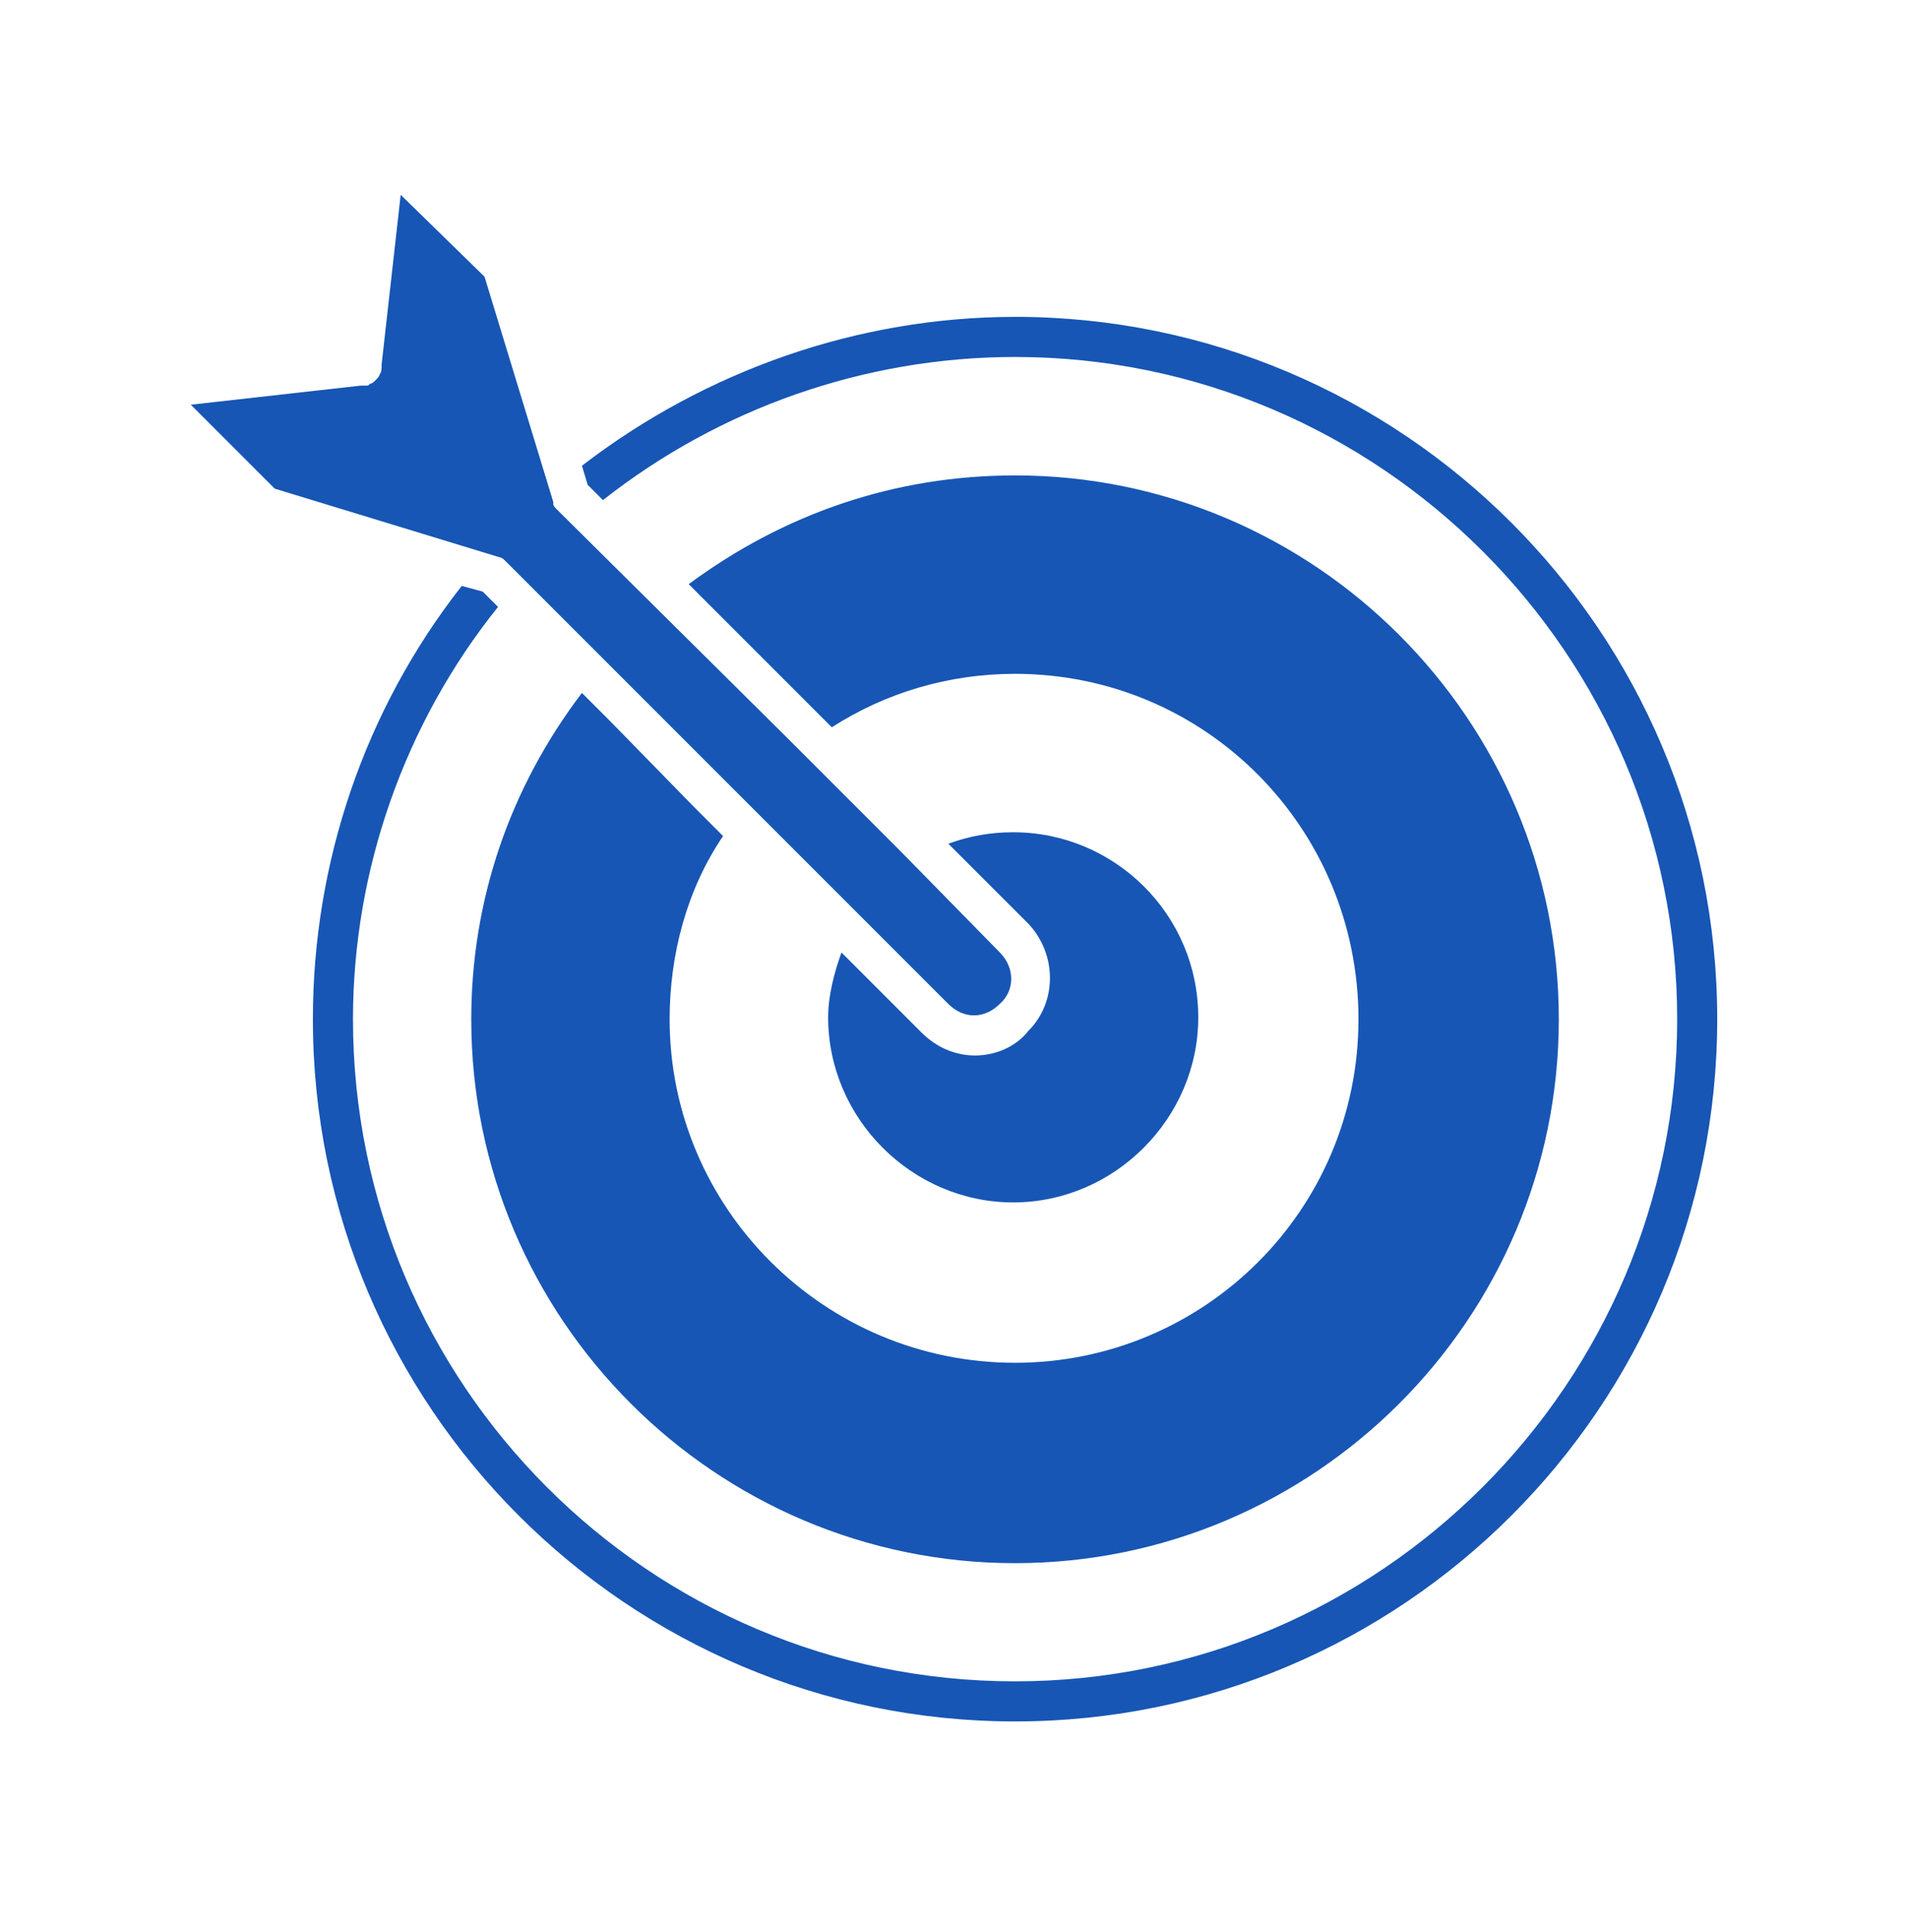
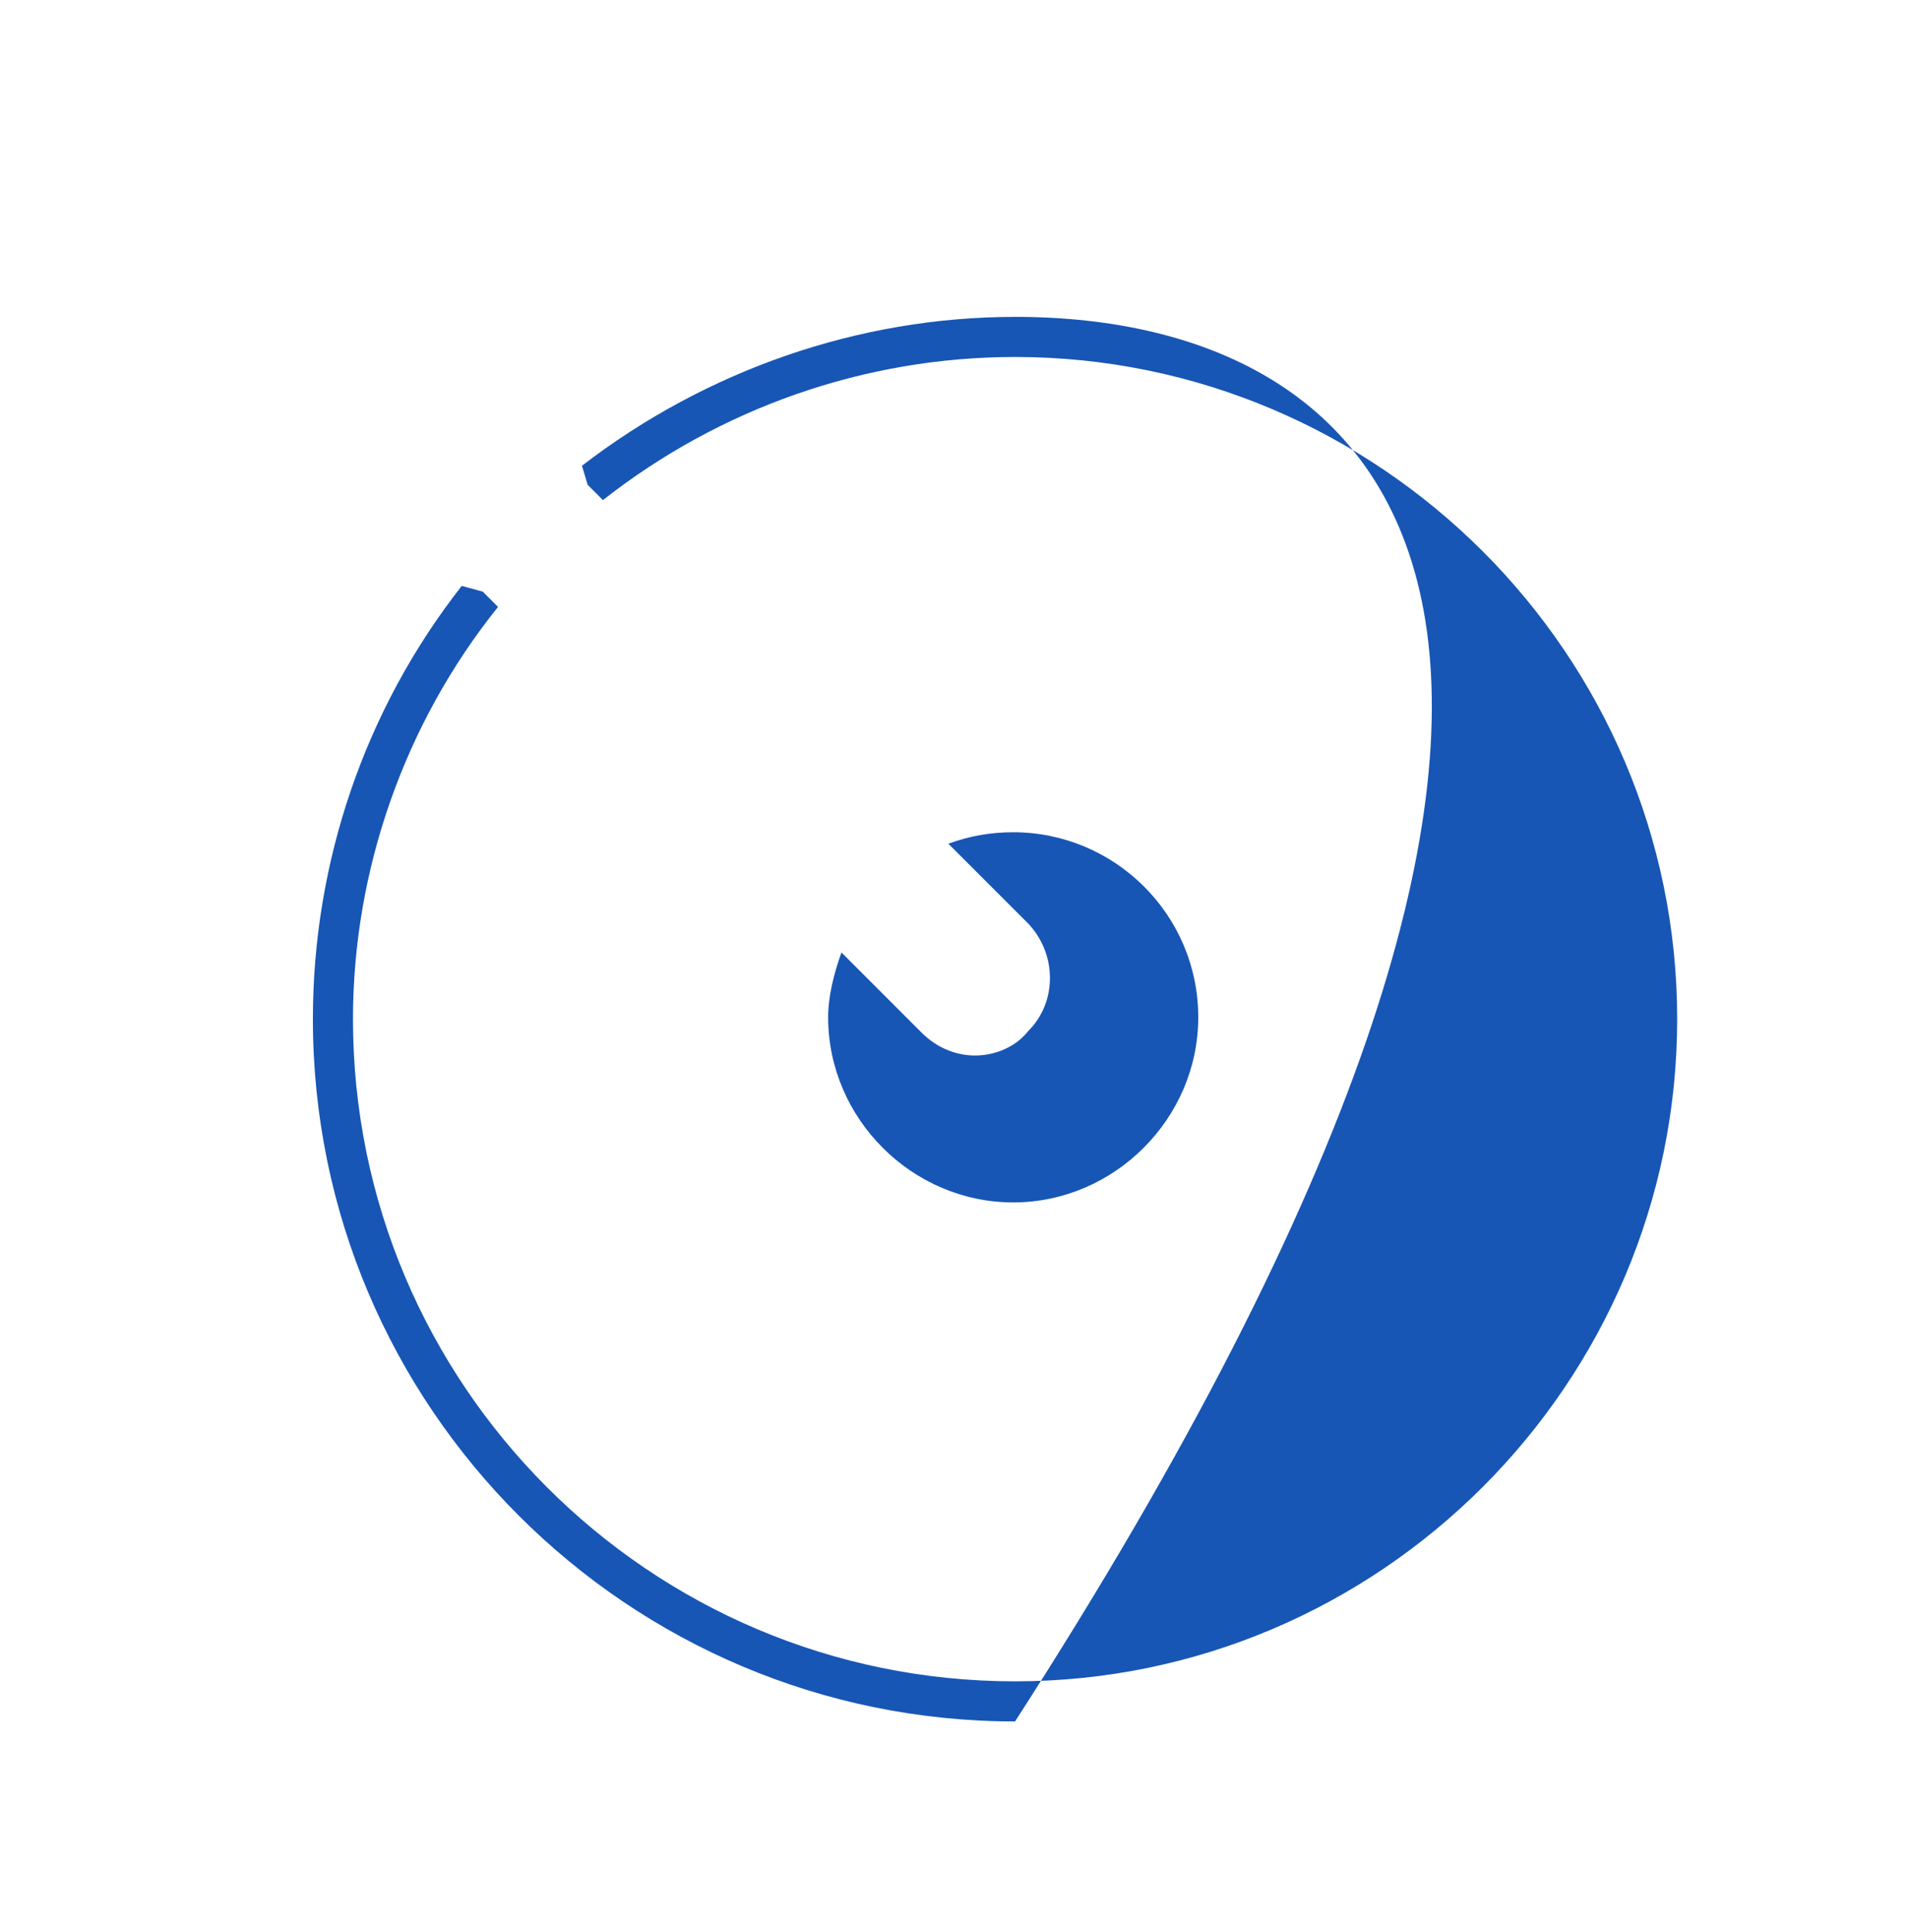
<svg xmlns="http://www.w3.org/2000/svg" width="80" height="81" viewBox="0 0 80 81" fill="none">
  <g id="np_target_7329474_000000 1">
-     <path id="Vector" d="M42.559 13.284C36 13.284 29.6 15.525 24.4 19.525L24.641 20.325L25.281 20.965C30.163 17.125 36.24 14.965 42.563 14.965C57.844 14.965 70.322 27.447 70.322 42.724C70.319 58.006 57.84 70.484 42.56 70.484C27.2 70.484 14.8 58.002 14.8 42.724C14.8 36.484 16.96 30.325 20.882 25.443L20.241 24.802L19.36 24.562C15.282 29.765 13.119 36.165 13.119 42.724C13.119 58.965 26.319 72.165 42.56 72.165C58.801 72.165 72.001 58.965 72.001 42.724C72.001 26.483 58.801 13.283 42.56 13.283L42.559 13.284Z" fill="#1756B5" />
-     <path id="Vector_2" d="M29.118 33.848L25.599 30.248L24.399 29.048C21.359 33.048 19.759 37.767 19.759 42.73C19.759 55.289 30 65.53 42.559 65.53C55.118 65.53 65.359 55.289 65.359 42.73C65.359 30.171 55.118 19.93 42.559 19.93C37.518 19.93 32.877 21.53 28.877 24.489L34.877 30.489C37.118 29.048 39.758 28.248 42.559 28.248C50.559 28.248 56.959 34.73 56.959 42.73C56.959 50.73 50.477 57.13 42.559 57.13C34.559 57.13 28.077 50.649 28.077 42.73C28.077 40.011 28.796 37.289 30.317 35.049L29.118 33.848Z" fill="#1756B5" />
+     <path id="Vector" d="M42.559 13.284C36 13.284 29.6 15.525 24.4 19.525L24.641 20.325L25.281 20.965C30.163 17.125 36.24 14.965 42.563 14.965C57.844 14.965 70.322 27.447 70.322 42.724C70.319 58.006 57.84 70.484 42.56 70.484C27.2 70.484 14.8 58.002 14.8 42.724C14.8 36.484 16.96 30.325 20.882 25.443L20.241 24.802L19.36 24.562C15.282 29.765 13.119 36.165 13.119 42.724C13.119 58.965 26.319 72.165 42.56 72.165C72.001 26.483 58.801 13.283 42.56 13.283L42.559 13.284Z" fill="#1756B5" />
    <path id="Vector_3" d="M40.882 44.248C40.082 44.248 39.282 43.929 38.641 43.289L35.282 39.929C34.963 40.811 34.723 41.77 34.723 42.648C34.723 46.889 38.241 50.407 42.482 50.407C46.723 50.407 50.241 46.889 50.241 42.648C50.241 38.329 46.723 34.889 42.482 34.889C41.523 34.889 40.641 35.048 39.763 35.37L43.123 38.729C44.323 40.011 44.323 42.011 43.123 43.211C42.56 43.926 41.682 44.248 40.882 44.248Z" fill="#1756B5" />
-     <path id="Vector_4" d="M21.2 23.526L39.759 42.085C40.4 42.726 41.278 42.726 41.919 42.085C42.559 41.526 42.559 40.566 41.919 39.926L37.759 35.685L32.878 30.804L23.519 21.526L23.356 21.363C23.275 21.282 23.197 21.204 23.197 21.122V21.041L20.316 11.6L16.8 8.166L16 15.285V15.366C16 15.447 16 15.607 15.919 15.685C15.919 15.766 15.838 15.844 15.759 15.925C15.678 16.007 15.6 16.085 15.519 16.085C15.438 16.166 15.438 16.166 15.359 16.166H15.2H15.119L8 16.966L11.519 20.485L20.959 23.366C21.041 23.366 21.119 23.448 21.2 23.526Z" fill="#1756B5" />
  </g>
</svg>